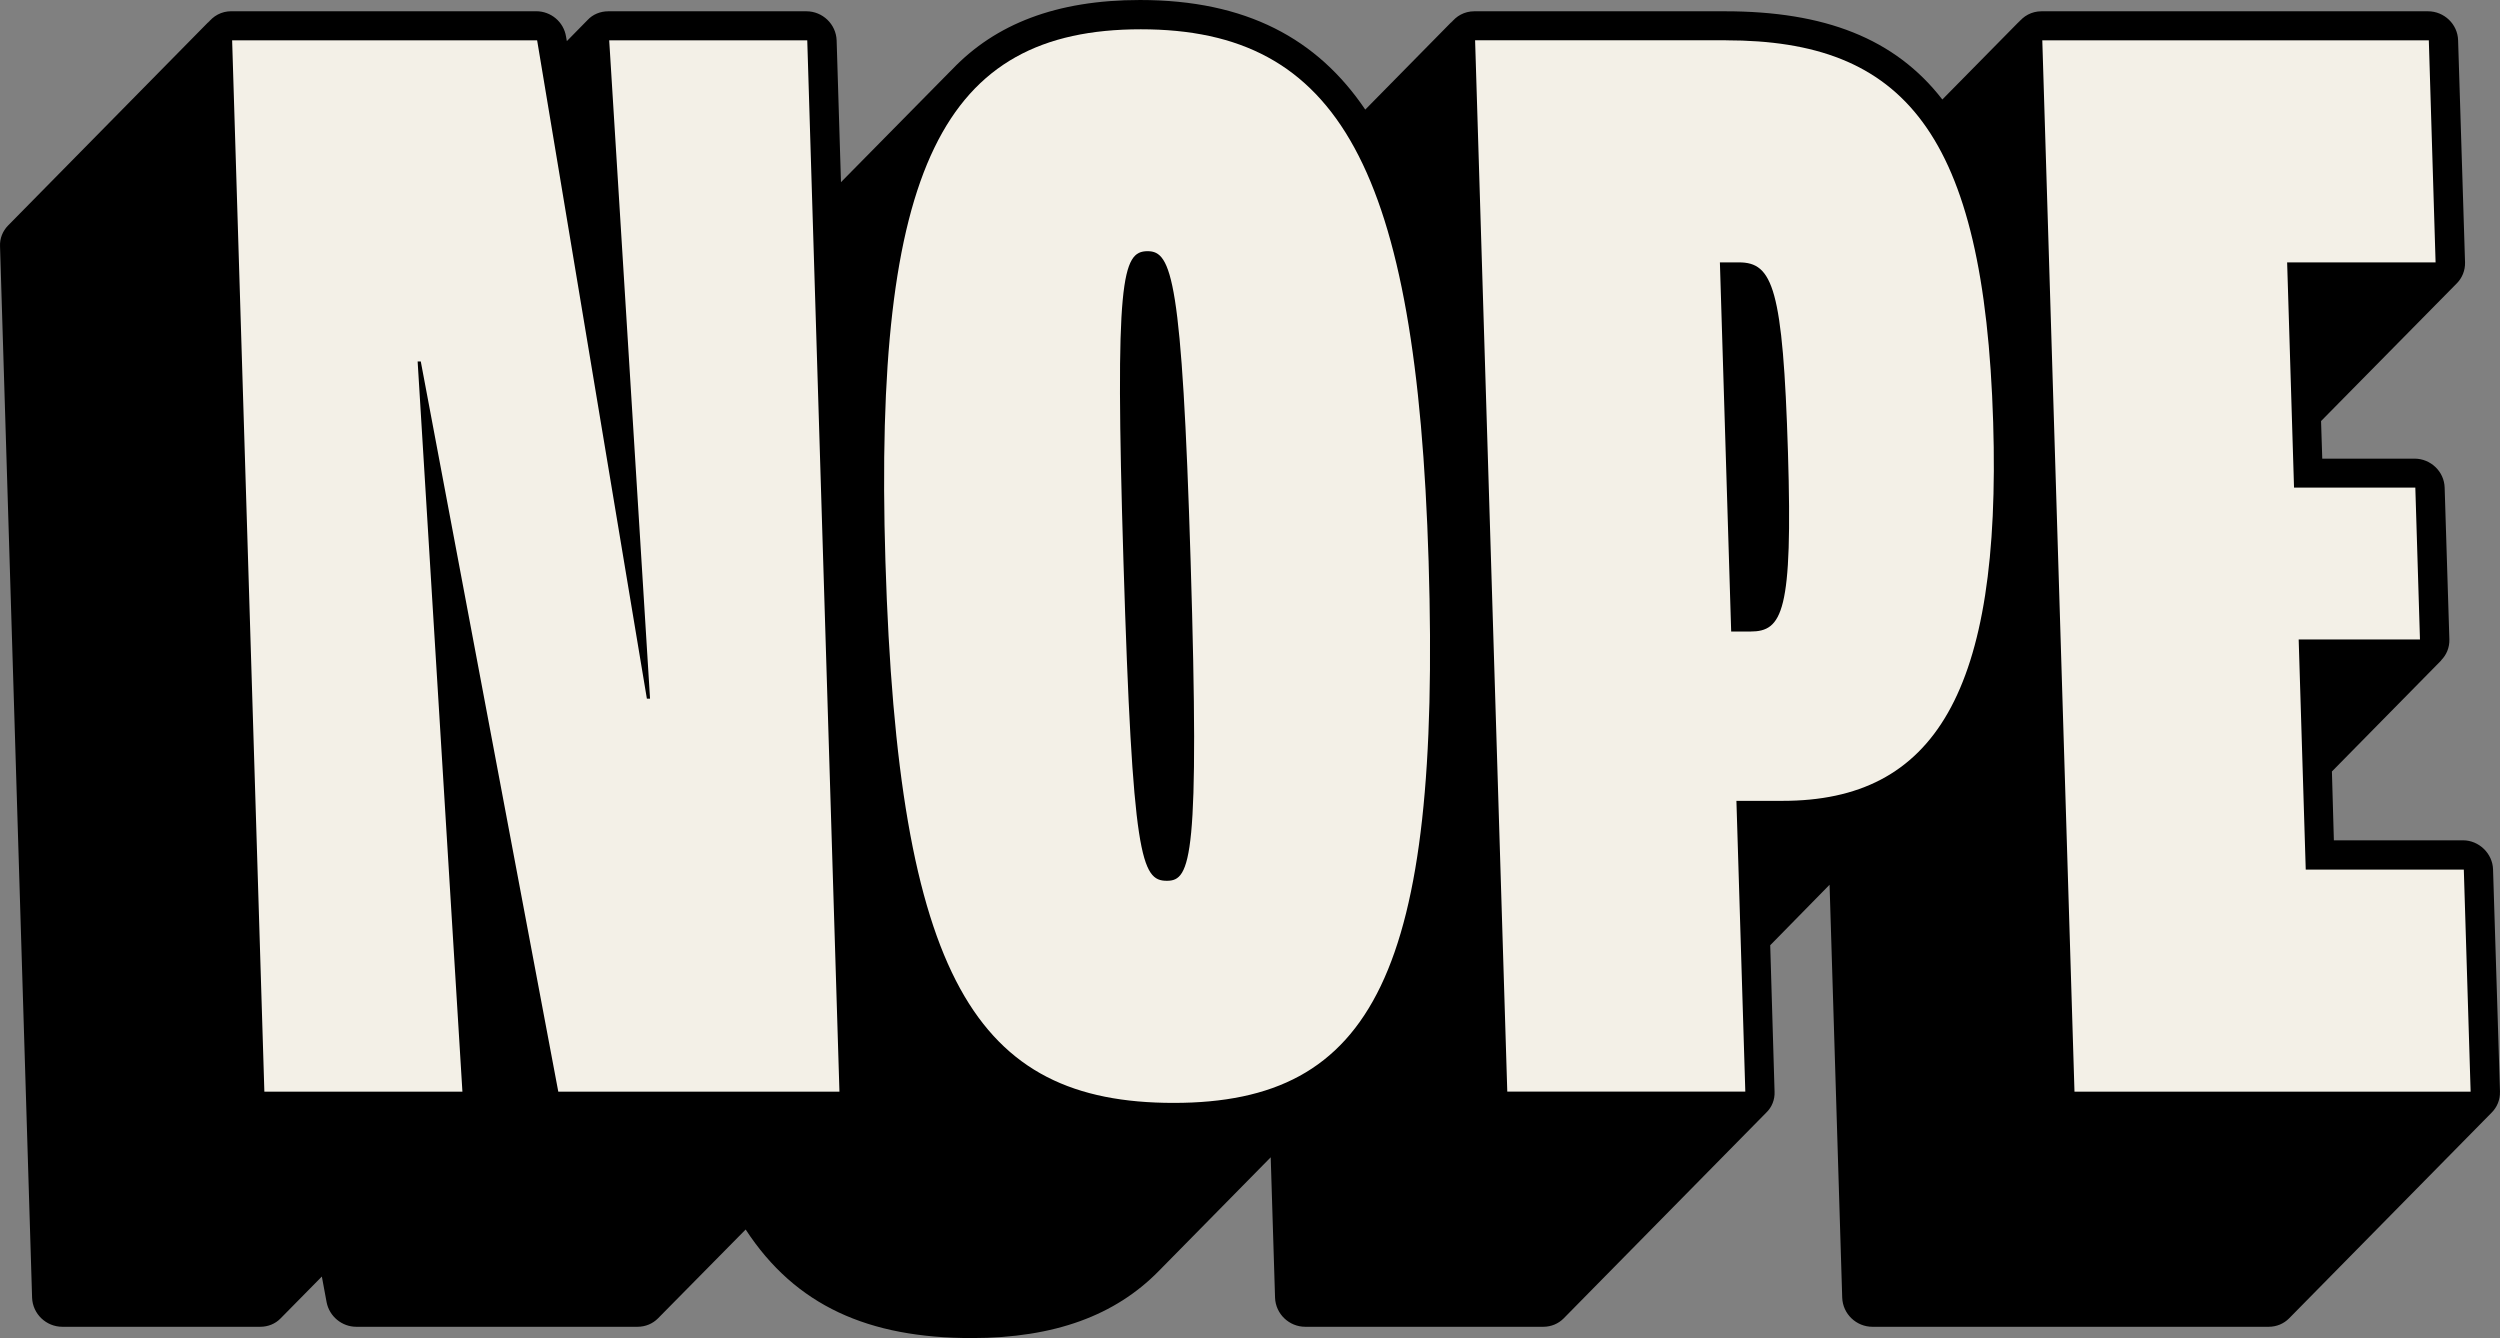
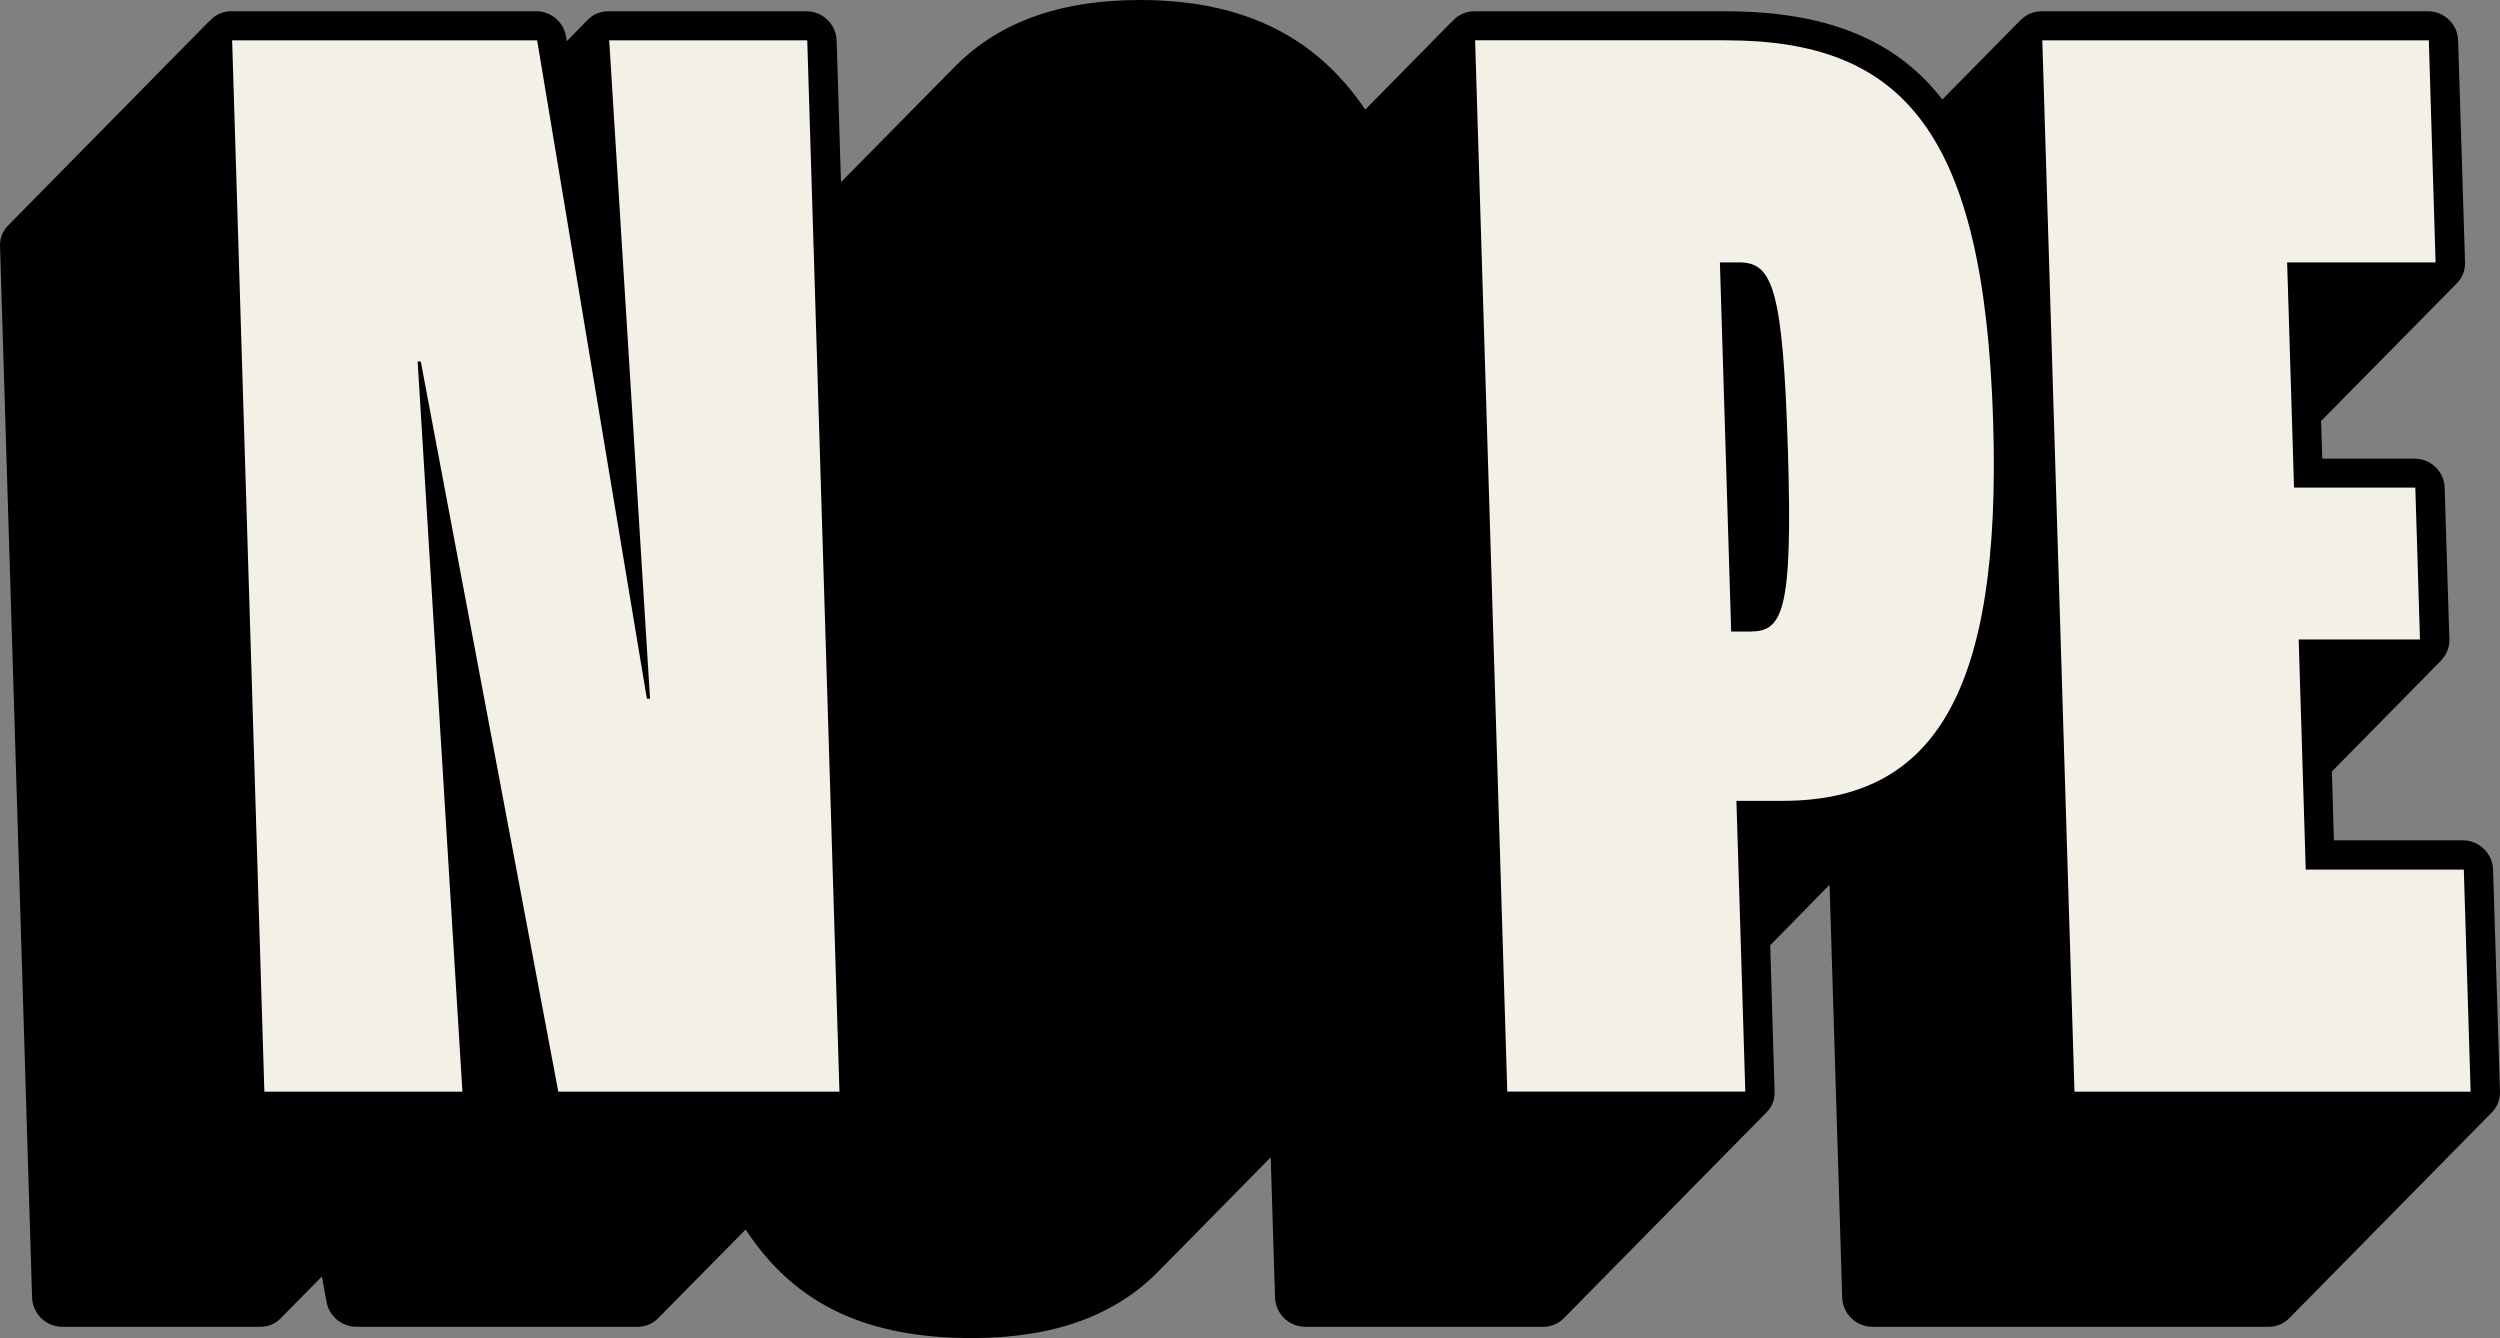
<svg xmlns="http://www.w3.org/2000/svg" id="Layer_1" data-name="Layer 1" viewBox="0 0 587.227 314.3" version="1.1" width="587.227" height="314.3">
  <rect x="0" y="0" width="587.227" height="314.3" fill="#808080" stroke="none" />
  <defs id="defs1">
    <style id="style1">
      .cls-1 {
        fill: #f85a2e;
      }

      .cls-2 {
        fill: #f3f0e7;
      }

      .cls-3 {
        fill: #fff;
      }
    </style>
  </defs>
  <g id="g5" transform="translate(-68.383,-204.85)">
    <path d="m 655.6,461.27 c 0.05,1.95 -0.7,3.67 -1.95,4.92 l -47.61,48.36 c -1.21,1.21 -2.88,1.95 -4.79,1.95 h -93.04 c -3.81,0 -6.97,-3.02 -7.11,-6.83 l -2.97,-97 -13.94,14.21 1.02,34.38 c 0.09,1.9 -0.65,3.67 -1.9,4.88 l -0.05,0.05 -47.61,48.36 c -1.21,1.21 -2.88,1.95 -4.78,1.95 h -55.88 c -3.81,0 -6.97,-3.02 -7.11,-6.83 l -1.02,-32.98 -26.34,26.76 c -10.13,10.31 -24.34,15.7 -43.9,15.7 -24.2,0 -41.39,-7.57 -53.09,-25.5 l -20.62,20.9 c -1.21,1.21 -2.88,1.95 -4.79,1.95 h -66.05 c -3.35,0 -6.32,-2.42 -6.97,-5.76 l -1.12,-6.04 -9.71,9.85 c -1.21,1.25 -2.93,1.95 -4.74,1.95 h -46.5 c -3.81,0 -6.97,-3.02 -7.11,-6.83 L 68.39,262.73 c -0.09,-1.91 0.65,-3.62 1.86,-4.88 l 47.66,-48.41 c -0.28,0.28 -0.56,0.61 -0.74,0.93 1.21,-1.76 3.25,-2.88 5.53,-2.88 h 71.63 c 3.48,0 6.46,2.51 7.01,5.95 l 0.19,1.07 4.88,-4.97 c 1.21,-1.3 2.97,-2.04 4.88,-2.04 h 46.5 c 3.81,0 6.97,3.02 7.11,6.83 l 1.02,33.31 25.46,-25.83 0.7,-0.7 c 10.13,-10.59 24.39,-16.26 44.08,-16.26 24.95,0 41.67,9.1 52.91,25.74 l 20.81,-21.14 c -0.28,0.28 -0.56,0.61 -0.74,0.93 1.21,-1.76 3.25,-2.88 5.53,-2.88 h 58.9 c 23.32,0 39.9,6.32 51.05,20.72 l 18.49,-18.77 c -0.28,0.28 -0.51,0.61 -0.74,0.93 1.21,-1.76 3.25,-2.88 5.53,-2.88 h 90.81 c 3.76,0 6.97,3.02 7.06,6.83 l 1.63,52.17 c 0.05,1.9 -0.7,3.67 -1.95,4.92 l -31.87,32.33 0.28,8.83 h 21.69 c 3.76,0 6.97,3.02 7.06,6.83 l 1.11,35.63 c 0.05,1.95 -0.7,3.67 -1.95,4.92 h 0.05 l -25.69,26.1 0.46,16.17 h 30.33 c 3.76,0 6.97,3.11 7.06,6.87 l 1.63,52.17 z" id="path3" />
    <polygon class="cls-2" points="608.32,355.05 609.98,409.11 647.11,409.11 648.71,461.27 555.66,461.27 548.1,214.32 638.89,214.32 640.48,266.49 605.61,266.49 607.23,319.39 635.72,319.39 636.81,355.05 " id="polygon3" />
    <path class="cls-2" d="m 473.78,214.32 c 41.67,0 60.69,21.41 62.78,89.71 1.94,63.41 -13.79,88.93 -49.44,88.93 h -10.87 c 0,0 2.09,68.3 2.09,68.3 h -55.91 c 0,0 -7.56,-246.95 -7.56,-246.95 h 58.92 z m 5.74,138.87 c 7.53,0 9.99,-4.53 8.84,-42.04 -1.18,-38.66 -3.59,-44.67 -11.5,-44.67 h -4.49 c 0,0 2.65,86.71 2.65,86.71 h 4.49" id="path4" />
-     <path class="cls-2" d="m 336.35,211.73 c 46.52,0 64.77,32.61 67.6,124.96 2.95,96.43 -12.99,127.22 -59.88,127.22 -46.52,0 -64.71,-29.27 -67.71,-127.22 -2.83,-92.35 13.47,-124.96 59.99,-124.96 z m 6.13,200.01 c 5.64,0 7.7,-5.27 5.57,-75.06 -2.03,-66.45 -4.45,-72.83 -10.1,-72.83 -6.01,0 -7.71,6.38 -5.68,72.83 2.14,69.79 4.19,75.06 10.2,75.06" id="path5" />
    <polygon class="cls-2" points="130.48,461.27 122.91,214.32 194.55,214.32 220.33,368.96 221.07,368.96 211.48,214.32 258,214.32 265.56,461.27 199.52,461.27 167.22,289.75 166.48,289.75 177,461.27 " id="polygon5" />
  </g>
</svg>